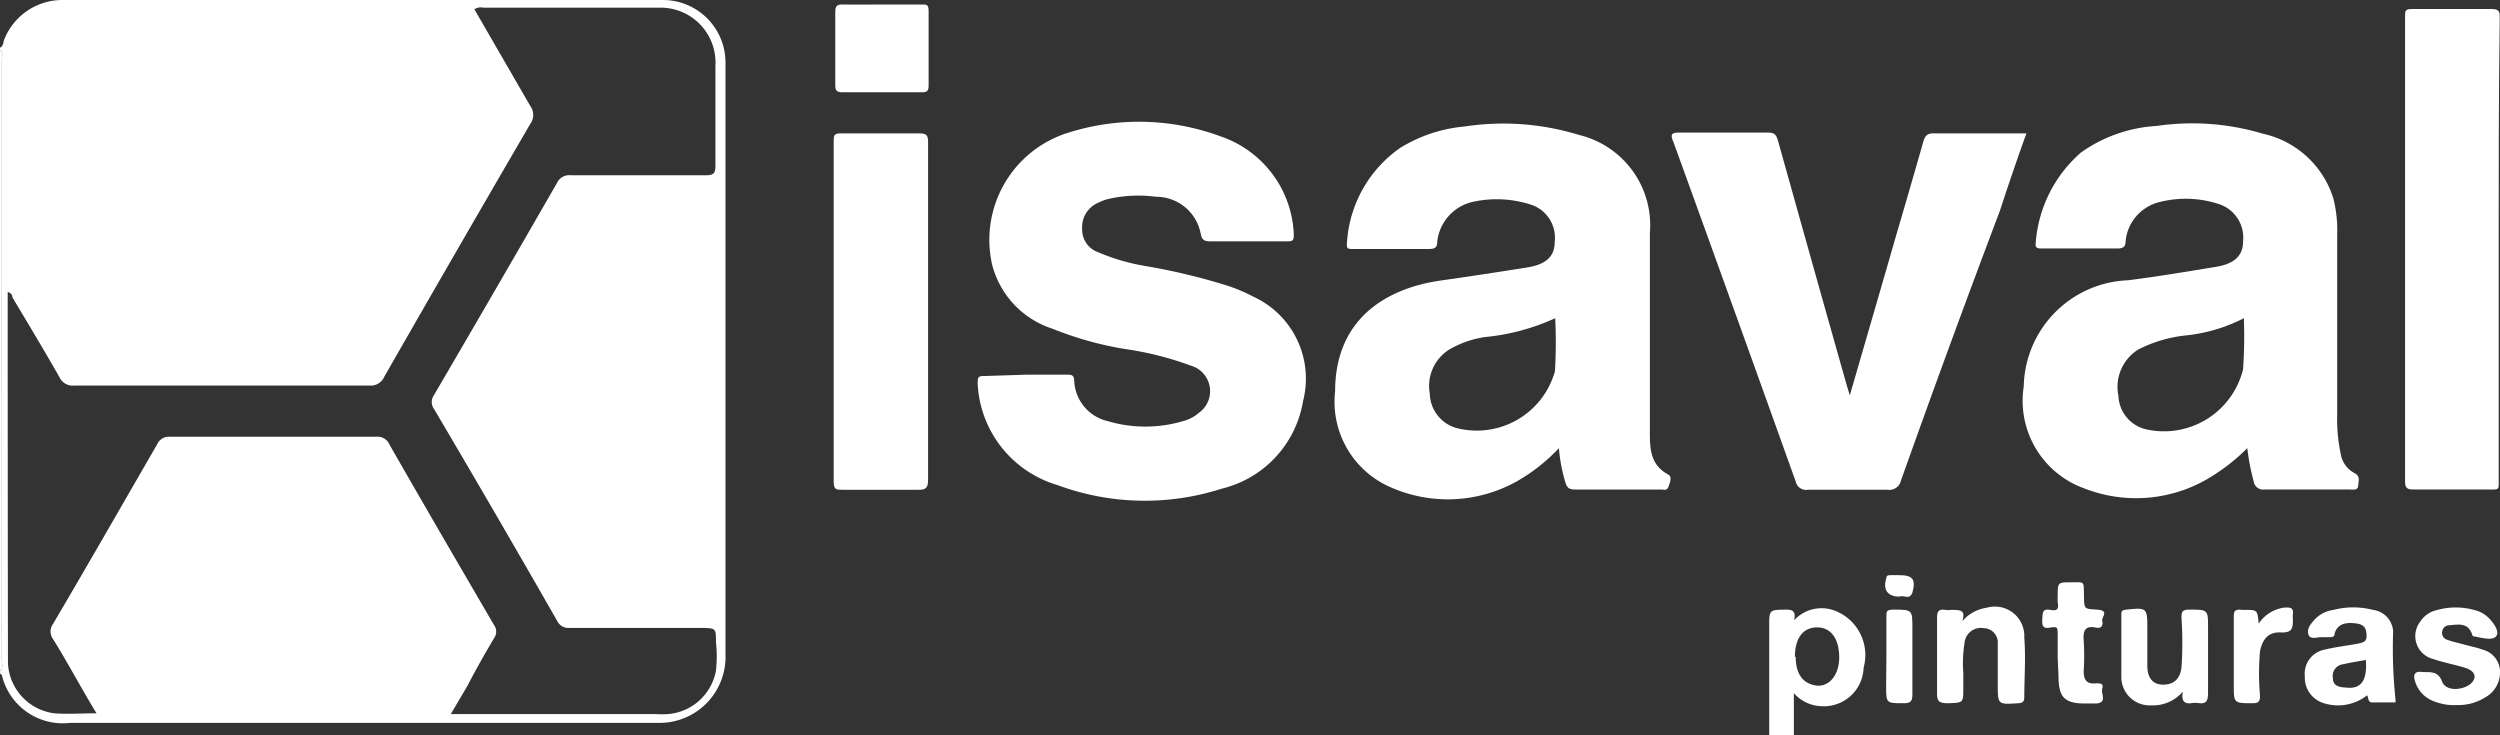
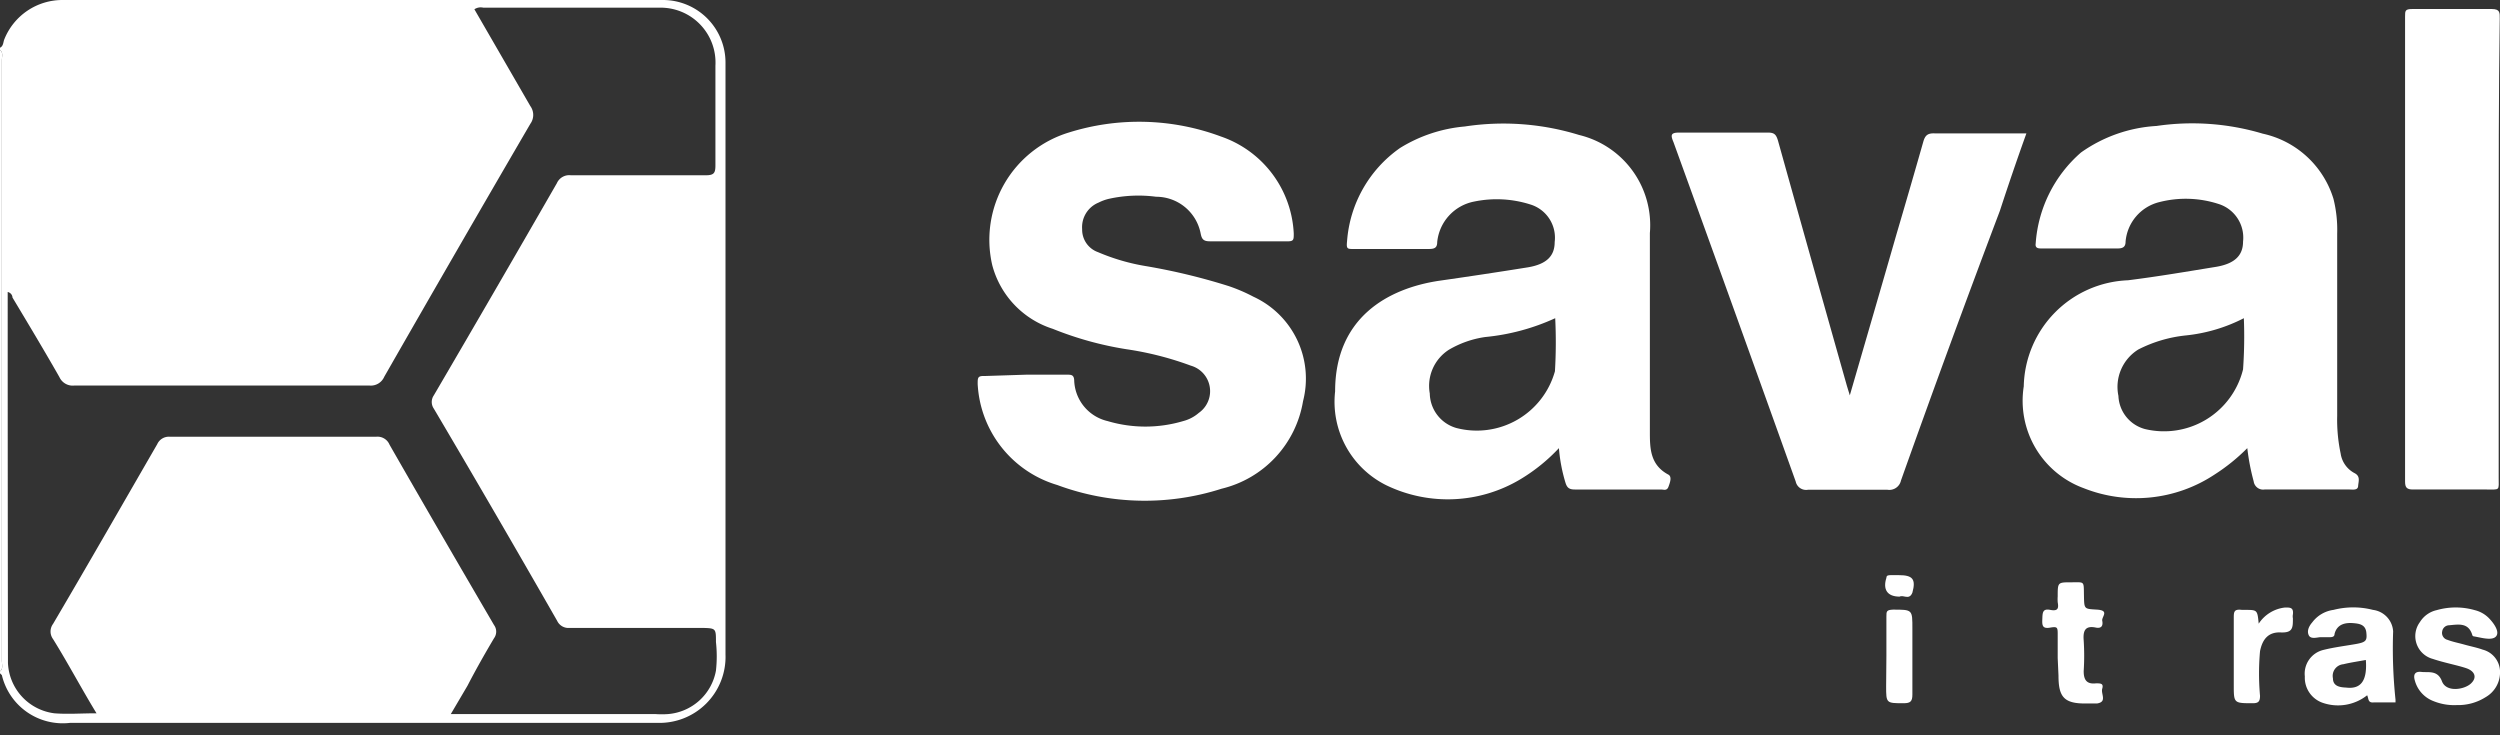
<svg xmlns="http://www.w3.org/2000/svg" viewBox="0 0 94.28 27.72">
  <rect x="0" y="0" width="94.28" height="27.72" fill="#333333" stroke="none" />
  <defs>
    <style>.cls-1{fill:#fff;}</style>
  </defs>
  <g id="Capa_2" data-name="Capa 2">
    <g id="Capa_1-2" data-name="Capa 1">
      <g id="_4lw1aE.tif" data-name="4lw1aE.tif">
        <path class="cls-1" d="M0,1.8c.13-.06.12-.21.16-.31A2.36,2.36,0,0,1,2.36,0H25a2.36,2.36,0,0,1,2.36,2.36c0,.65,0,1.31,0,2,0,6.77,0,13.54,0,20.32a2.49,2.49,0,0,1-2.58,2.58c-7.38,0-14.76,0-22.13,0A2.36,2.36,0,0,1,.07,25.46s0,0-.07-.07v-.07c.13-.11.07-.26.07-.39q0-11.34,0-22.67C.07,2.13.13,2,0,1.88ZM3.64,26.9C3.09,26,2.56,25,2,24.1a.48.48,0,0,1,0-.57C3.33,21.27,4.63,19,5.93,16.75a.48.48,0,0,1,.47-.28c2.6,0,5.19,0,7.79,0a.49.49,0,0,1,.5.3c1.3,2.27,2.62,4.54,3.94,6.8a.42.42,0,0,1,0,.5c-.35.59-.69,1.19-1,1.79L17,26.93h7.73a3.31,3.31,0,0,0,.45,0A2,2,0,0,0,27,25.29,4.9,4.9,0,0,0,27,24.21c0-.51,0-.52-.52-.53h-5a.47.47,0,0,1-.47-.27c-1.54-2.69-3.09-5.36-4.65-8a.44.44,0,0,1,0-.5q2.34-4,4.64-8a.51.51,0,0,1,.53-.3h5.08c.31,0,.37-.08.37-.37,0-1.25,0-2.5,0-3.76A2.07,2.07,0,0,0,24.85.29H18.23a.43.43,0,0,0-.34.06L20,4a.57.57,0,0,1,0,.67q-2.78,4.77-5.51,9.54a.55.55,0,0,1-.55.33H2.8a.55.55,0,0,1-.56-.32c-.57-1-1.17-2-1.77-3,0-.08-.06-.18-.18-.21Q.29,18,.3,25A2,2,0,0,0,2.05,26.9C2.55,26.94,3.07,26.9,3.64,26.9Z" />
-         <path class="cls-1" d="M66.72,27.72c0-1.36,0-2.73,0-4.09,0-.64,0-.63.63-.64.26,0,.38.06.31.4A1.41,1.41,0,0,1,69.11,23a1.79,1.79,0,0,1,1.17,2.18,1.5,1.5,0,0,1-1.63,1.45,1.44,1.44,0,0,1-1-.49v1.62Zm1-2.95c0,.65.27,1,.75,1.08s.9-.37.89-1.08-.33-1.12-.85-1.11S67.69,24.07,67.69,24.77Z" />
        <path class="cls-1" d="M0,1.88c.13.11.07.25.07.38q0,11.34,0,22.67c0,.13.06.28-.07.39Z" />
        <path class="cls-1" d="M58.79,16.9a6.68,6.68,0,0,1-1.43,1.16,5.33,5.33,0,0,1-5.08.24,3.51,3.51,0,0,1-1.93-3.54c0-2.79,2-3.88,3.91-4.17,1.12-.16,2.25-.33,3.37-.51.7-.12,1-.43,1-.95a1.31,1.31,0,0,0-.92-1.42,4.19,4.19,0,0,0-2.11-.11,1.73,1.73,0,0,0-1.4,1.53c0,.23-.12.26-.33.26H51.05c-.24,0-.28,0-.25-.29a4.71,4.71,0,0,1,2-3.52,5.56,5.56,0,0,1,2.44-.81,9.68,9.68,0,0,1,4.31.32,3.5,3.5,0,0,1,2.67,3.7c0,2.5,0,5,0,7.48,0,.62,0,1.26.7,1.63.14.08.06.3,0,.46s-.18.1-.28.1H59.39c-.22,0-.3-.07-.36-.28A6.16,6.16,0,0,1,58.79,16.9ZM58.65,12a8.22,8.22,0,0,1-2.64.71,3.74,3.74,0,0,0-1.37.48,1.62,1.62,0,0,0-.72,1.65,1.38,1.38,0,0,0,1,1.3A3.06,3.06,0,0,0,58.64,14,18.44,18.44,0,0,0,58.65,12Z" />
        <path class="cls-1" d="M84.75,16.9a7.2,7.2,0,0,1-1.24,1,5.36,5.36,0,0,1-4.93.51,3.51,3.51,0,0,1-2.26-3.84,4.09,4.09,0,0,1,3.93-4c1.12-.14,2.23-.33,3.34-.51.69-.12,1-.43,1-.95a1.33,1.33,0,0,0-.93-1.42,4,4,0,0,0-2.22-.07,1.68,1.68,0,0,0-1.28,1.49c0,.2-.1.26-.3.26H77c-.12,0-.26,0-.23-.19a5,5,0,0,1,1.71-3.43,5.47,5.47,0,0,1,2.85-1,9.27,9.27,0,0,1,4,.29A3.59,3.59,0,0,1,88,7.5a4.83,4.83,0,0,1,.14,1.31v6.87a6.16,6.16,0,0,0,.13,1.42,1,1,0,0,0,.52.74c.24.12.15.32.14.49s-.21.13-.33.13c-1.06,0-2.13,0-3.2,0a.36.36,0,0,1-.41-.31A8.42,8.42,0,0,1,84.75,16.9ZM84.62,12a6.15,6.15,0,0,1-2.19.65,5.08,5.08,0,0,0-1.79.53,1.66,1.66,0,0,0-.75,1.75,1.35,1.35,0,0,0,1,1.25,3.07,3.07,0,0,0,3.7-2.25A17.68,17.68,0,0,0,84.62,12Z" />
        <path class="cls-1" d="M38.7,14.13h1.54c.15,0,.26,0,.27.21a1.63,1.63,0,0,0,1.26,1.54,5,5,0,0,0,2.85,0,1.46,1.46,0,0,0,.59-.31,1,1,0,0,0-.3-1.78,12,12,0,0,0-2.43-.62,12.74,12.74,0,0,1-2.78-.77,3.44,3.44,0,0,1-2.28-2.4,4.23,4.23,0,0,1,2.88-5,8.85,8.85,0,0,1,5.75.15,4.07,4.07,0,0,1,2.74,3.66c0,.24,0,.3-.28.29-1,0-1.93,0-2.89,0-.24,0-.3-.09-.34-.29A1.71,1.71,0,0,0,43.6,7.42a5.13,5.13,0,0,0-1.79.08,1.74,1.74,0,0,0-.38.14,1,1,0,0,0-.62,1,.9.9,0,0,0,.6.87,7.82,7.82,0,0,0,1.83.53,23.34,23.34,0,0,1,3.1.75,6.36,6.36,0,0,1,.93.4,3.4,3.4,0,0,1,1.87,3.94,4.08,4.08,0,0,1-3.07,3.3,9.48,9.48,0,0,1-6.2-.14,4.2,4.2,0,0,1-3-3.81c0-.24,0-.31.27-.3Z" />
        <path class="cls-1" d="M69.76,14.91c.6-2.07,1.19-4.09,1.77-6.11q.51-1.73,1-3.45c.07-.25.17-.33.43-.32h3.46c-.36,1-.7,2-1,2.92Q73.51,13,71.69,18.12a.45.45,0,0,1-.51.35c-1,0-2,0-3,0a.4.4,0,0,1-.46-.31q-2.29-6.4-4.61-12.8C63,5.1,63,5,63.32,5h3.35c.24,0,.31.07.38.3q1.29,4.62,2.6,9.25Z" />
        <path class="cls-1" d="M94.23,9.39c0,2.87,0,5.73,0,8.6,0,.53.07.47-.49.47H91c-.23,0-.3-.07-.3-.3q0-8.78,0-17.54c0-.21,0-.28.27-.28,1,0,2,0,3,0,.32,0,.3.15.3.36C94.23,3.6,94.23,6.5,94.23,9.39Z" />
-         <path class="cls-1" d="M35,11.74c0,2.12,0,4.23,0,6.35,0,.32-.09.39-.4.38q-1.41,0-2.82,0c-.25,0-.34,0-.34-.32,0-4.27,0-8.54,0-12.8,0-.24,0-.33.3-.32h2.93c.27,0,.33.07.33.33C35,7.49,35,9.61,35,11.74Z" />
-         <path class="cls-1" d="M33.26.17h1.5c.19,0,.26,0,.26.25,0,.94,0,1.88,0,2.81,0,.21-.07.25-.26.25-1,0-2,0-3,0-.23,0-.26-.09-.26-.28,0-.91,0-1.83,0-2.74,0-.23.06-.3.29-.29C32.25.18,32.76.17,33.26.17Z" />
        <path class="cls-1" d="M89.27,26.22a1.77,1.77,0,0,1-1.66.29,1,1,0,0,1-.69-1,.92.92,0,0,1,.7-1c.4-.1.81-.15,1.21-.22s.44-.13.41-.43-.25-.34-.49-.36-.61,0-.71.41c0,.11-.1.12-.19.12s-.23,0-.34,0-.36.09-.44-.07,0-.34.13-.49A1.2,1.2,0,0,1,88,23a3,3,0,0,1,1.49,0,.87.87,0,0,1,.76.81,18.49,18.49,0,0,0,.09,2.58s0,.1,0,.1l-.83,0C89.29,26.51,89.33,26.34,89.27,26.22Zm0-1.34c-.32.06-.61.1-.9.17a.44.44,0,0,0-.39.53c0,.3.26.34.5.35C89.05,26,89.28,25.65,89.22,24.88Z" />
-         <path class="cls-1" d="M82.32,26.08a1.47,1.47,0,0,1-1.18.52A1.07,1.07,0,0,1,80,25.53c0-.78,0-1.56,0-2.33,0-.14,0-.19.19-.21.77-.08.79-.07.79.7,0,.47,0,.95,0,1.42s.22.71.6.71.64-.2.69-.67a14,14,0,0,0,0-1.83c0-.23,0-.33.3-.33.7,0,.7,0,.7.69s0,1.65,0,2.47c0,.32-.1.41-.39.36a1.08,1.08,0,0,0-.18,0C82.42,26.56,82.24,26.49,82.32,26.08Z" />
-         <path class="cls-1" d="M74,23.43a1.48,1.48,0,0,1,.92-.51,1.11,1.11,0,0,1,1.42,1.13c.06.75,0,1.5,0,2.25,0,.16-.07.21-.22.22-.78.05-.78.06-.78-.71,0-.51,0-1,0-1.54a.54.54,0,0,0-.52-.58.62.62,0,0,0-.72.47,5.06,5.06,0,0,0-.06,1.23c0,.18,0,.37,0,.56,0,.56,0,.55-.57.57-.32,0-.43-.05-.42-.4,0-.93,0-1.87,0-2.81,0-.24.05-.35.31-.31a.81.81,0,0,0,.22,0C73.93,23,74.14,23,74,23.43Z" />
        <path class="cls-1" d="M92.65,26.59a2.07,2.07,0,0,1-.88-.15,1.15,1.15,0,0,1-.7-.77c-.07-.23,0-.36.25-.33s.61-.08.77.35.84.32,1.09.09.15-.47-.17-.58-.85-.21-1.26-.35a.89.89,0,0,1-.49-1.39,1,1,0,0,1,.63-.45,2.61,2.61,0,0,1,1.44,0,1.12,1.12,0,0,1,.52.29c.2.2.43.53.28.7s-.54.05-.83,0c0,0-.06,0-.07-.07-.15-.46-.52-.38-.87-.35a.27.27,0,0,0-.26.23.27.27,0,0,0,.2.32c.21.08.43.12.64.18s.47.11.69.19a.87.87,0,0,1,.65.79,1.08,1.08,0,0,1-.54,1A1.94,1.94,0,0,1,92.65,26.59Z" />
        <path class="cls-1" d="M77.6,24.82c0-.29,0-.58,0-.87s0-.33-.29-.28-.3-.09-.29-.32,0-.41.3-.35.32-.07.28-.29a1.62,1.62,0,0,1,0-.22c0-.53,0-.53.51-.53s.47-.06.48.48,0,.52.49.55.17.27.2.42,0,.3-.23.26c-.41-.09-.5.11-.47.48a9,9,0,0,1,0,1.16c0,.34.12.5.47.46.16,0,.29,0,.23.2s.2.5-.2.56h-.45c-.8,0-1-.26-1-1.05Z" />
        <path class="cls-1" d="M85.18,23.52a1.36,1.36,0,0,1,1-.61c.19,0,.32,0,.29.26a.38.38,0,0,0,0,.15c0,.35,0,.55-.46.53s-.69.25-.78.71a9.43,9.43,0,0,0,0,1.68c0,.21-.06.28-.27.28-.72,0-.72,0-.72-.69s0-1.68,0-2.51c0-.24,0-.36.31-.32h.11C85.13,23,85.13,23,85.18,23.52Z" />
        <path class="cls-1" d="M71.14,24.72c0-.49,0-1,0-1.47,0-.19,0-.25.25-.26.74,0,.73,0,.73.72s0,1.65,0,2.48c0,.26-.07.33-.33.33-.66,0-.66,0-.66-.64Z" />
        <path class="cls-1" d="M71.64,22.5c-.47,0-.64-.27-.5-.71,0-.1.09-.1.17-.1h.3c.52,0,.65.15.51.66C72,22.65,71.78,22.42,71.64,22.5Z" />
      </g>
    </g>
  </g>
</svg>